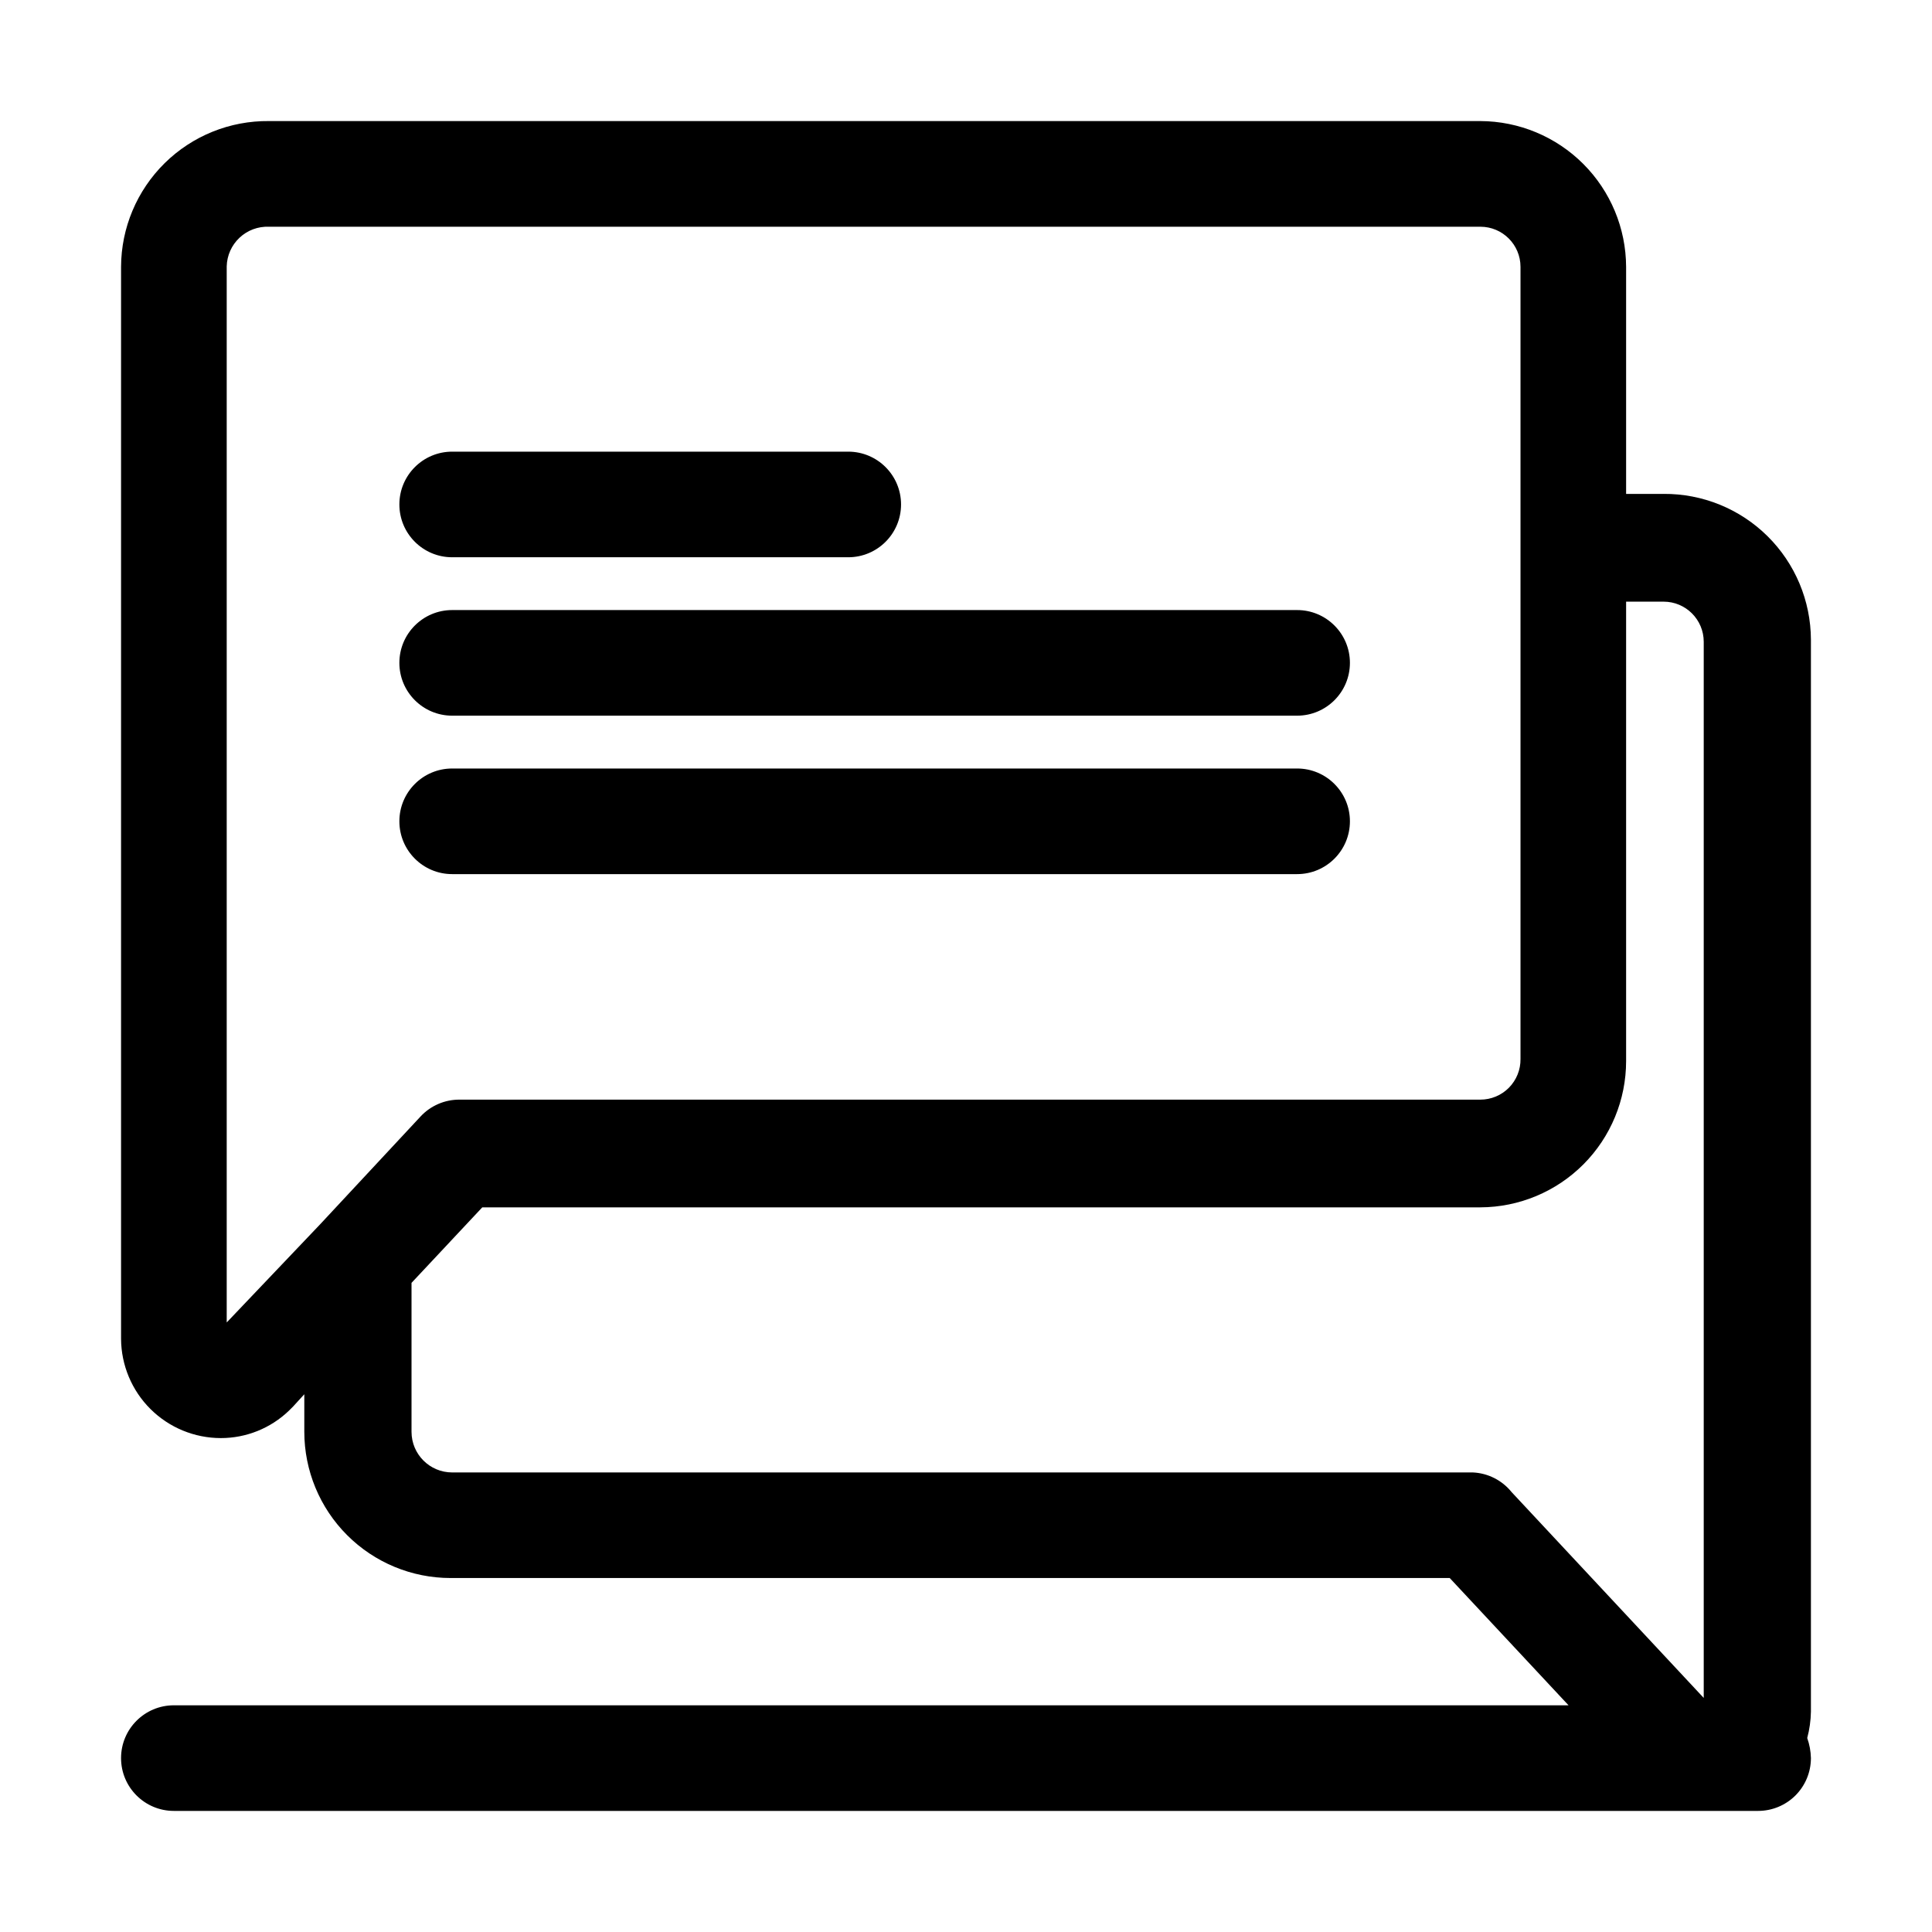
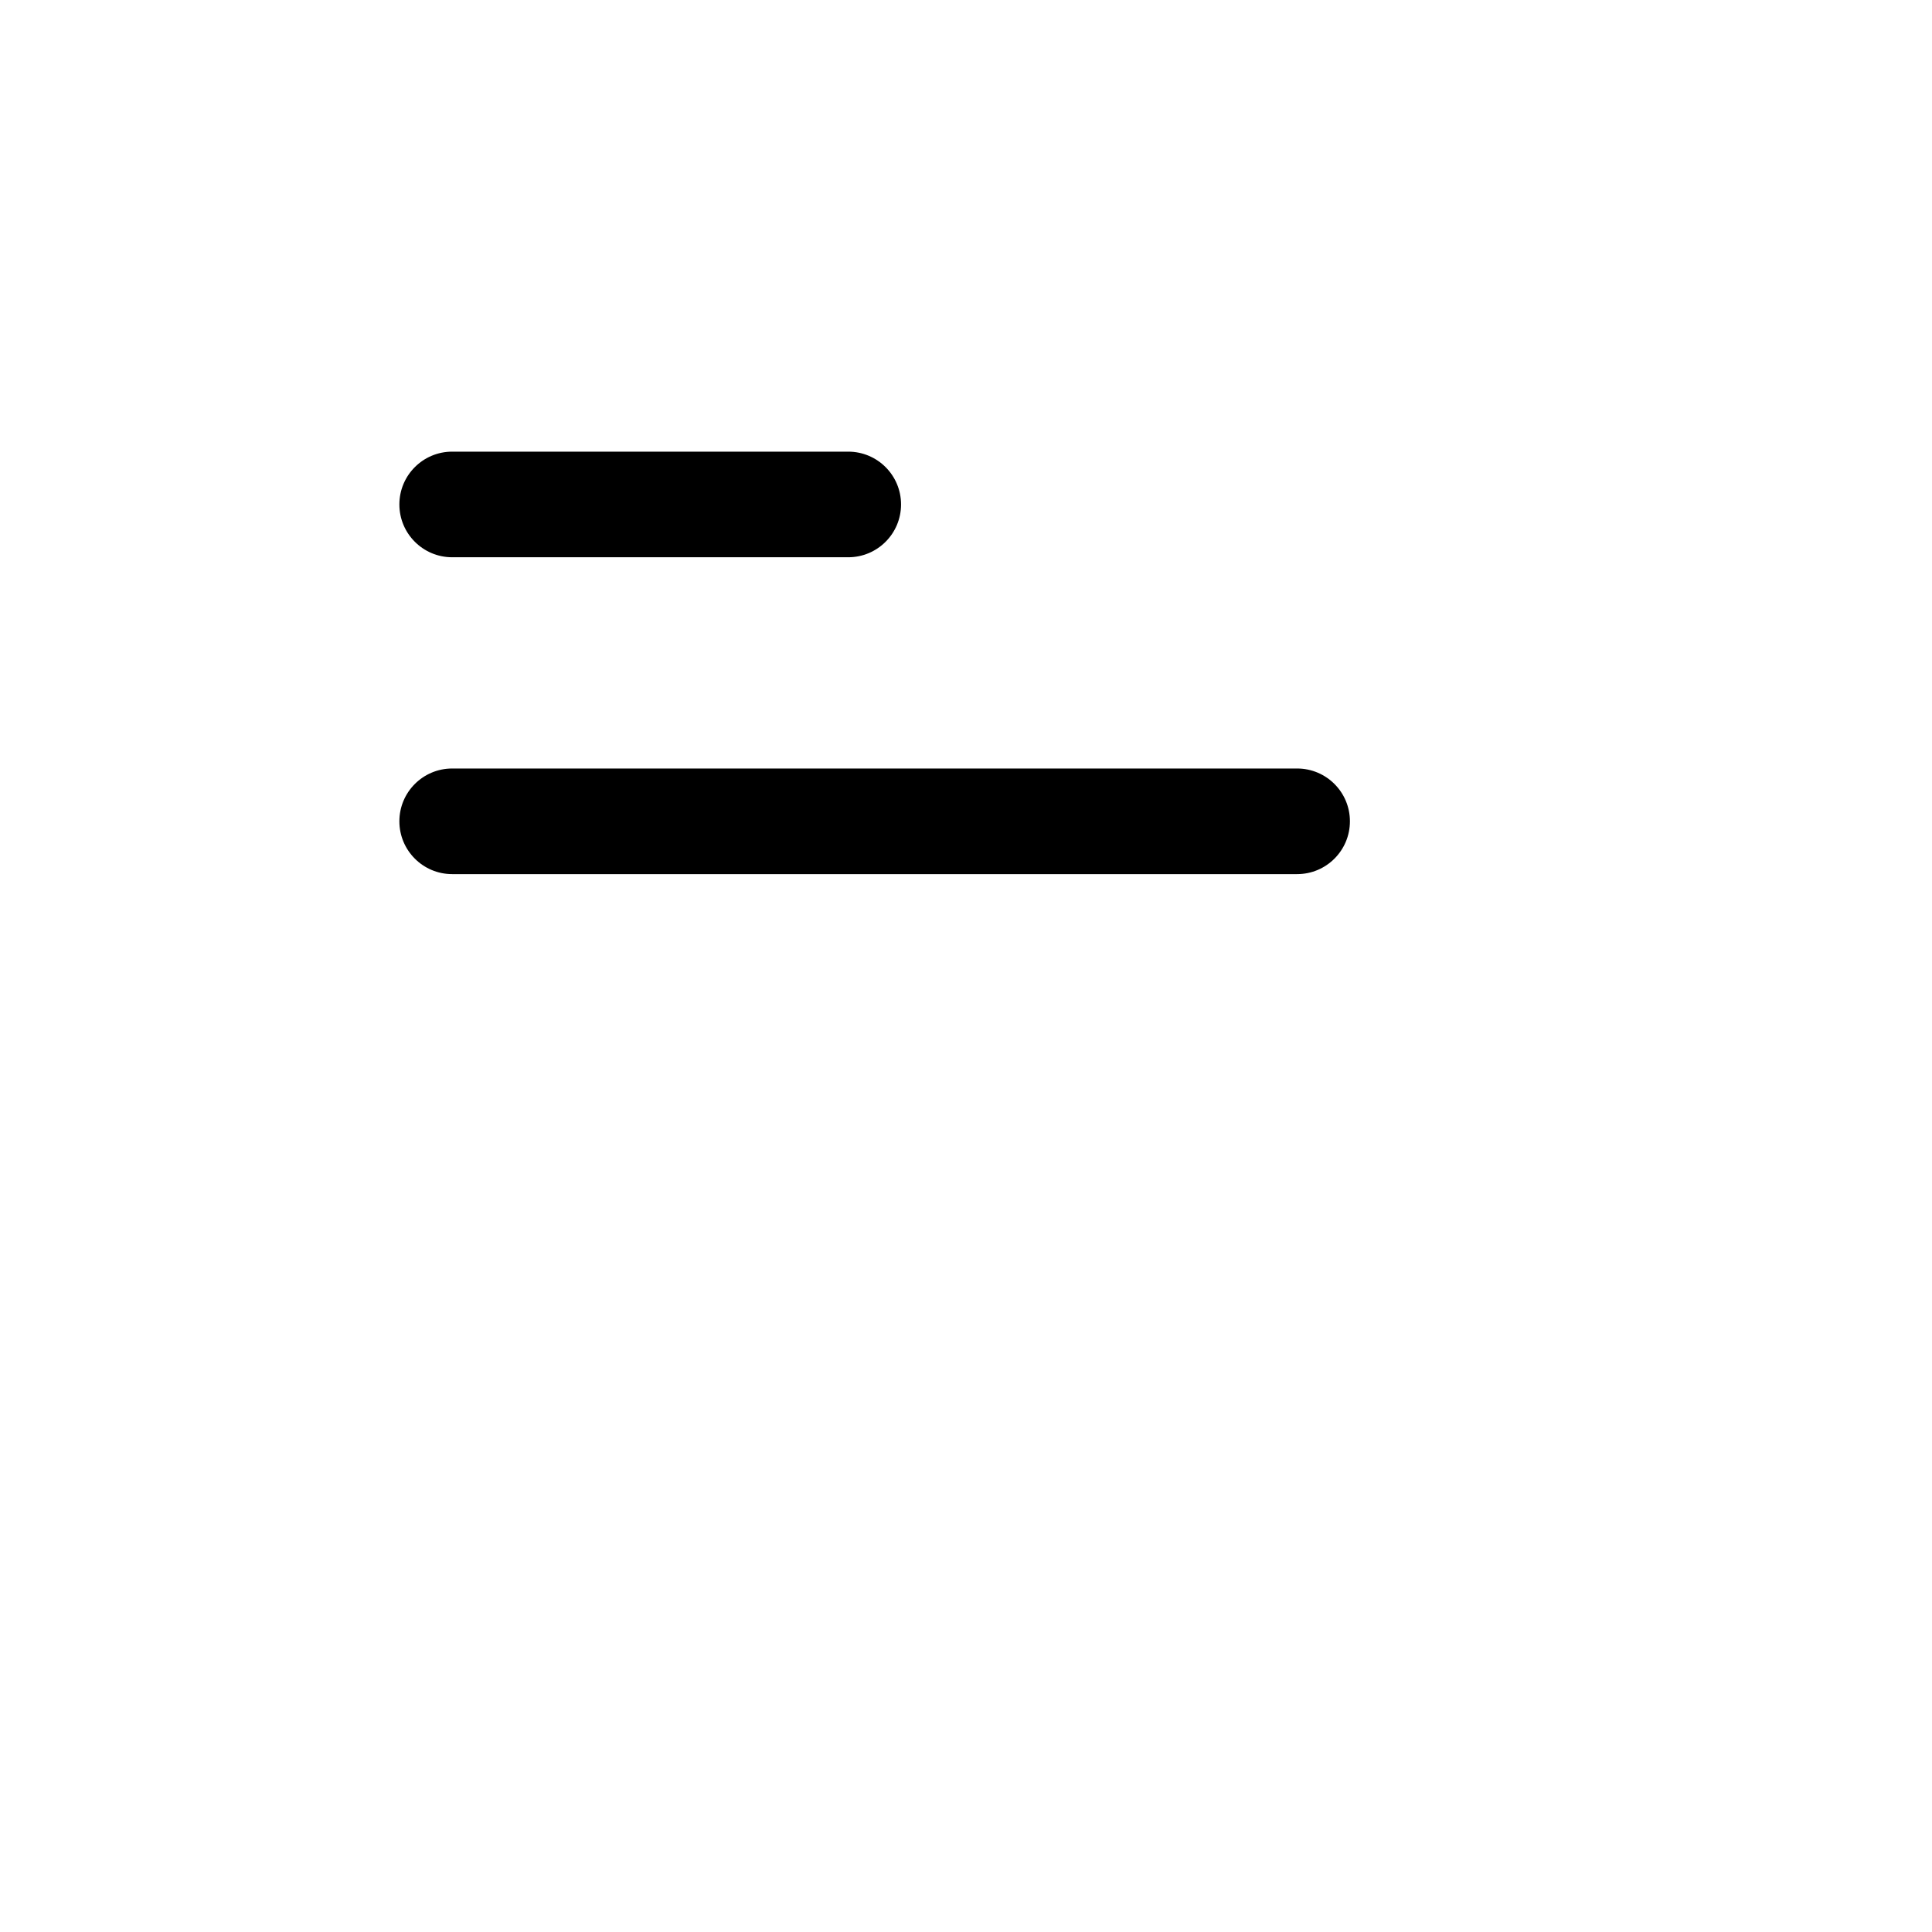
<svg xmlns="http://www.w3.org/2000/svg" fill="#000000" width="800px" height="800px" version="1.1" viewBox="144 144 512 512">
  <g>
-     <path d="m263.83 333.66h223.92c7.727 0 13.992-6.266 13.992-13.996 0-7.727-6.266-13.992-13.992-13.992h-223.92c-7.727 0-13.992 6.266-13.992 13.992 0 7.731 6.266 13.996 13.992 13.996z" />
    <path d="m263.83 291.68h104.96c7.731 0 13.996-6.266 13.996-13.996 0-7.727-6.266-13.992-13.996-13.992h-104.96c-7.727 0-13.992 6.266-13.992 13.992 0 7.731 6.266 13.996 13.992 13.996z" />
    <path d="m263.83 375.65h223.92c7.727 0 13.992-6.266 13.992-13.996 0-7.727-6.266-13.992-13.992-13.992h-223.92c-7.727 0-13.992 6.266-13.992 13.992 0 7.731 6.266 13.996 13.992 13.996z" />
-     <path d="m584.87 274.89h-9.934v-60.18c-0.039-10.23-4.121-20.035-11.355-27.27s-17.039-11.316-27.27-11.355h-321.04c-10.332-0.109-20.277 3.906-27.633 11.156-7.359 7.254-11.516 17.141-11.555 27.469v284.09c0.039 6.992 2.84 13.684 7.797 18.613 4.957 4.93 11.664 7.695 18.652 7.695 6.734 0.004 13.203-2.606 18.055-7.277l1.121-1.121 2.938-3.219v9.941c0 10.281 4.086 20.141 11.355 27.41s17.129 11.352 27.41 11.352h264.78l31.488 33.73h-369.6c-7.731 0-13.996 6.266-13.996 13.992 0 7.731 6.266 13.996 13.996 13.996h419.84c3.711 0 7.273-1.477 9.898-4.098 2.621-2.625 4.098-6.188 4.098-9.898-0.043-1.812-0.371-3.609-0.98-5.316 0.609-2.285 0.938-4.633 0.98-6.996v-284.09c-0.039-10.305-4.176-20.172-11.504-27.422-7.324-7.246-17.234-11.277-27.543-11.203zm-356.02 193.55-24.77 26.027v-279.89 0.004c0.07-2.887 1.297-5.617 3.402-7.59 2.102-1.973 4.91-3.019 7.793-2.906h321.04c5.871 0 10.633 4.762 10.633 10.633v209.92c0.039 2.844-1.066 5.586-3.062 7.613-2 2.023-4.727 3.164-7.57 3.164h-270.52c-3.926-0.027-7.684 1.598-10.355 4.477zm305.5 65.773h-270.52c-5.949 0-10.773-4.824-10.773-10.773v-39.469l18.754-20.012h264.5c10.254-0.035 20.078-4.137 27.32-11.402 7.238-7.266 11.305-17.105 11.305-27.363v-121.75h9.938-0.004c5.875 0 10.637 4.762 10.637 10.637v279.89l-50.941-54.578c-2.508-3.106-6.227-4.988-10.215-5.18z" />
  </g>
</svg>